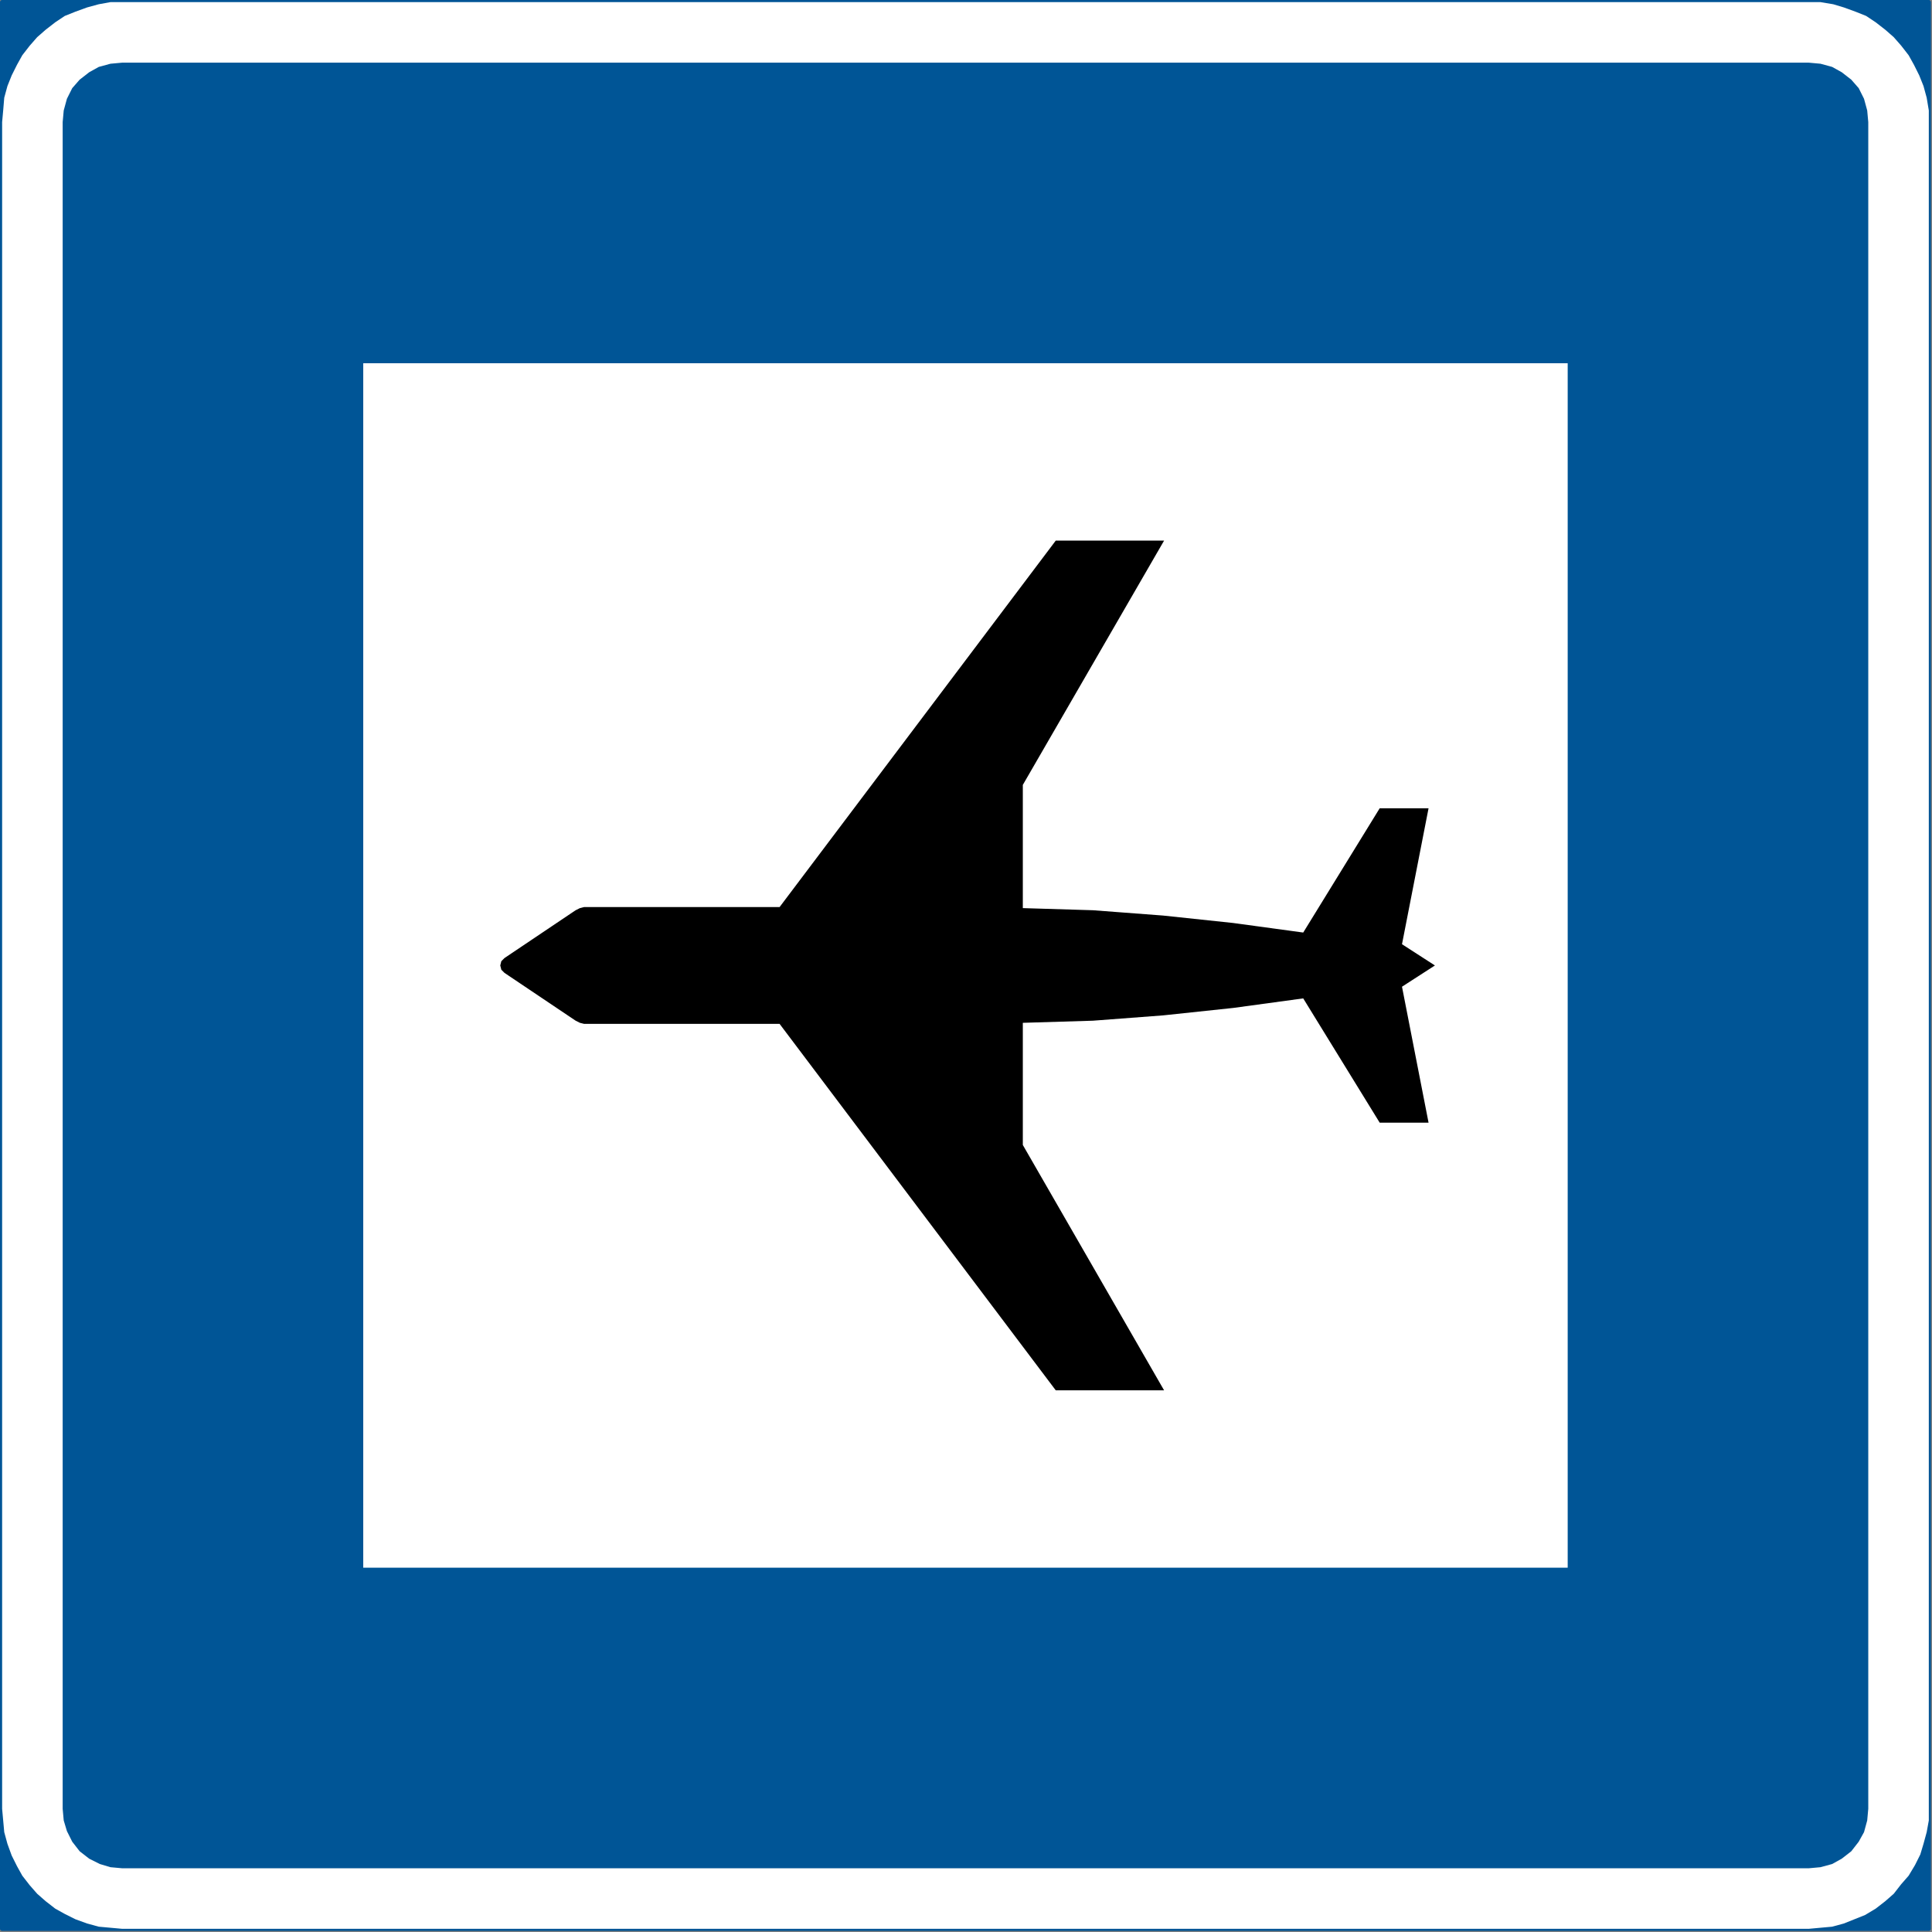
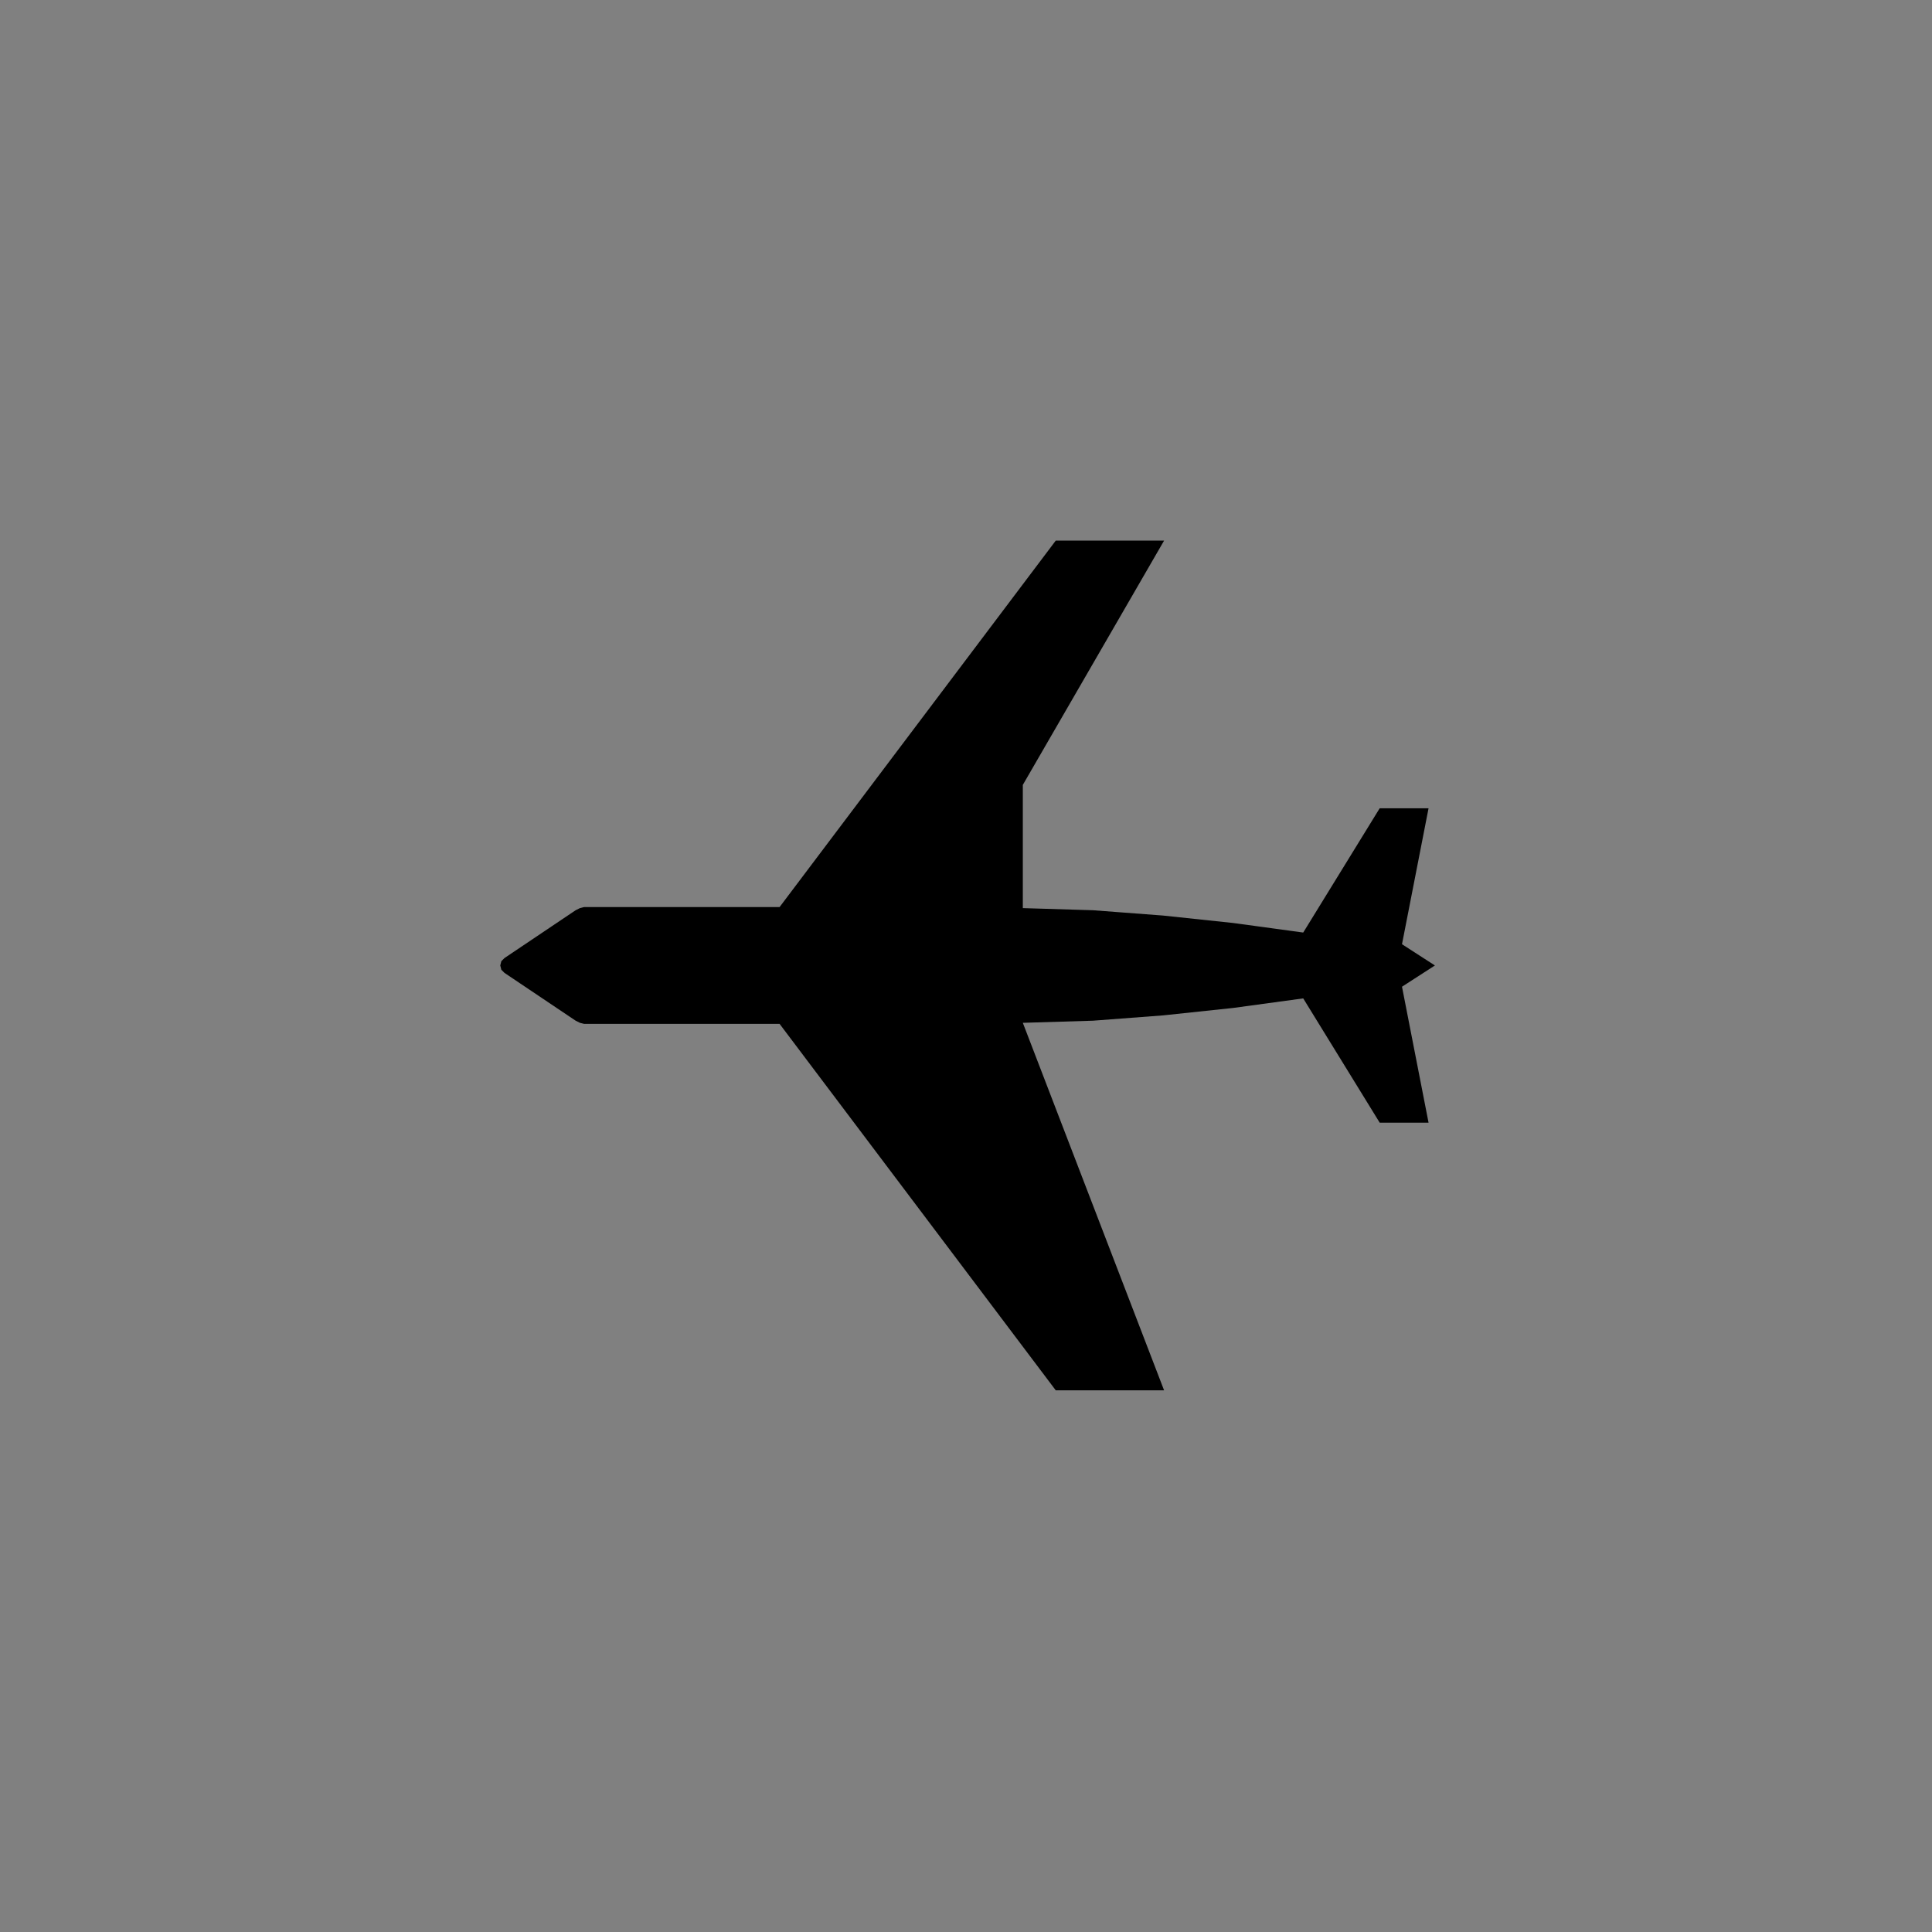
<svg xmlns="http://www.w3.org/2000/svg" id="svg15" height="160.426mm" width="160.426mm" version="1.0">
  <rect width="100%" height="100%" fill="#808080" stroke="none" />
  <defs id="defs3">
    <pattern y="0" x="0" height="6" width="6" patternUnits="userSpaceOnUse" id="WMFhbasepattern" />
  </defs>
-   <path id="path5" d="  M 0.667,0.667   L 605.333,0.667   L 605.333,605.333   L 0.667,605.333   L 0.667,0.667  z   " style="fill:#005596;fill-rule:nonzero;fill-opacity:1;stroke:#005596;stroke-width:1.333px;stroke-linecap:round;stroke-linejoin:round;stroke-miterlimit:4;stroke-dasharray:none;stroke-opacity:1;" />
-   <path id="path7" d="  M 38.333,0.667   L 567.667,0.667   L 567.667,0.667   L 571.333,0.667   L 575.333,1.333   L 578.667,2.333   L 582.333,3.667   L 585.667,5   L 588.667,7   L 591.667,9.333   L 594.333,11.667   L 596.667,14.333   L 599,17.333   L 600.667,20.333   L 602.333,23.667   L 603.667,27   L 604.667,30.667   L 605.333,34.667   L 605.333,38.333   L 605.333,567.667   L 605.333,567.667   L 605.333,571.333   L 604.667,575   L 603.667,578.667   L 602.667,582   L 601,585.333   L 599,588.667   L 596.667,591.333   L 594.333,594.333   L 594.333,594.333   L 591.667,596.667   L 588.667,599   L 585.333,601   L 582,602.333   L 578.667,603.667   L 575,604.667   L 571.333,605   L 567.667,605.333   L 38.333,605.333   L 38.333,605.333   L 34.667,605   L 31,604.667   L 27.333,603.667   L 23.667,602.333   L 20.333,600.667   L 17.333,599   L 14.333,596.667   L 11.667,594.333   L 9.333,591.667   L 7,588.667   L 5.333,585.667   L 3.667,582.333   L 2.333,578.667   L 1.333,575   L 1,571.333   L 0.667,567.667   L 0.667,38.333   L 0.667,38.333   L 1,34.667   L 1.333,30.667   L 2.333,27   L 3.667,23.667   L 5.333,20.333   L 7,17.333   L 9.333,14.333   L 11.667,11.667   L 14.333,9.333   L 17.333,7   L 20.333,5   L 23.667,3.667   L 27.333,2.333   L 31,1.333   L 34.667,0.667   L 38.333,0.667   L 38.333,0.667  z   " style="fill:#ffffff;fill-rule:nonzero;fill-opacity:1;stroke:none;" />
-   <path id="path9" d="  M 38.333,19.667   L 567.667,19.667   L 567.667,19.667   L 571.333,20   L 575,21   L 578,22.667   L 581,25   L 583.333,27.667   L 585,31   L 586,34.667   L 586.333,38.333   L 586.333,567.667   L 586.333,567.667   L 586,571.333   L 585,575   L 583.333,578   L 581,581   L 578,583.333   L 575,585   L 571.333,586   L 567.667,586.333   L 38.333,586.333   L 38.333,586.333   L 34.667,586   L 31.333,585   L 28,583.333   L 25,581   L 25,581   L 22.667,578   L 21,574.667   L 20,571.333   L 19.667,567.667   L 19.667,38.333   L 19.667,38.333   L 20,34.667   L 21,31   L 22.667,27.667   L 25,25   L 28,22.667   L 31,21   L 34.667,20   L 38.333,19.667   L 38.333,19.667  z   " style="fill:#005596;fill-rule:nonzero;fill-opacity:1;stroke:none;" />
-   <path id="path11" d="  M 492,114   L 492,492   L 114,492   L 114,114   L 492,114  z   " style="fill:#ffffff;fill-rule:nonzero;fill-opacity:1;stroke:none;" />
-   <path id="path13" d="  M 365.333,436.333   L 321,359.333   L 321,321   L 321,321   L 343,320.333   L 365,318.667   L 387,316.333   L 409,313.333   L 433,352.333   L 448.333,352.333   L 440,309.667   L 450.333,303   L 440,296.333   L 448.333,253.667   L 433,253.667   L 409,292.667   L 409,292.667   L 387,289.667   L 365,287.333   L 343,285.667   L 321,285   L 321,246.333   L 365.333,169.667   L 331.333,169.667   L 244.667,284.667   L 185,284.667   L 185,284.667   L 183.333,284.667   L 182,285   L 180.667,285.667   L 179.667,286.333   L 158.333,300.667   L 158.333,300.667   L 157.333,301.667   L 157,303   L 157,303   L 157.333,304.333   L 158.333,305.333   L 179.667,319.667   L 179.667,319.667   L 180.667,320.333   L 182,321   L 183.333,321.333   L 185,321.333   L 244.667,321.333   L 331.333,436.333   L 365.333,436.333  z   " style="fill:#000000;fill-rule:nonzero;fill-opacity:1;stroke:none;" />
+   <path id="path13" d="  M 365.333,436.333   L 321,321   L 321,321   L 343,320.333   L 365,318.667   L 387,316.333   L 409,313.333   L 433,352.333   L 448.333,352.333   L 440,309.667   L 450.333,303   L 440,296.333   L 448.333,253.667   L 433,253.667   L 409,292.667   L 409,292.667   L 387,289.667   L 365,287.333   L 343,285.667   L 321,285   L 321,246.333   L 365.333,169.667   L 331.333,169.667   L 244.667,284.667   L 185,284.667   L 185,284.667   L 183.333,284.667   L 182,285   L 180.667,285.667   L 179.667,286.333   L 158.333,300.667   L 158.333,300.667   L 157.333,301.667   L 157,303   L 157,303   L 157.333,304.333   L 158.333,305.333   L 179.667,319.667   L 179.667,319.667   L 180.667,320.333   L 182,321   L 183.333,321.333   L 185,321.333   L 244.667,321.333   L 331.333,436.333   L 365.333,436.333  z   " style="fill:#000000;fill-rule:nonzero;fill-opacity:1;stroke:none;" />
</svg>